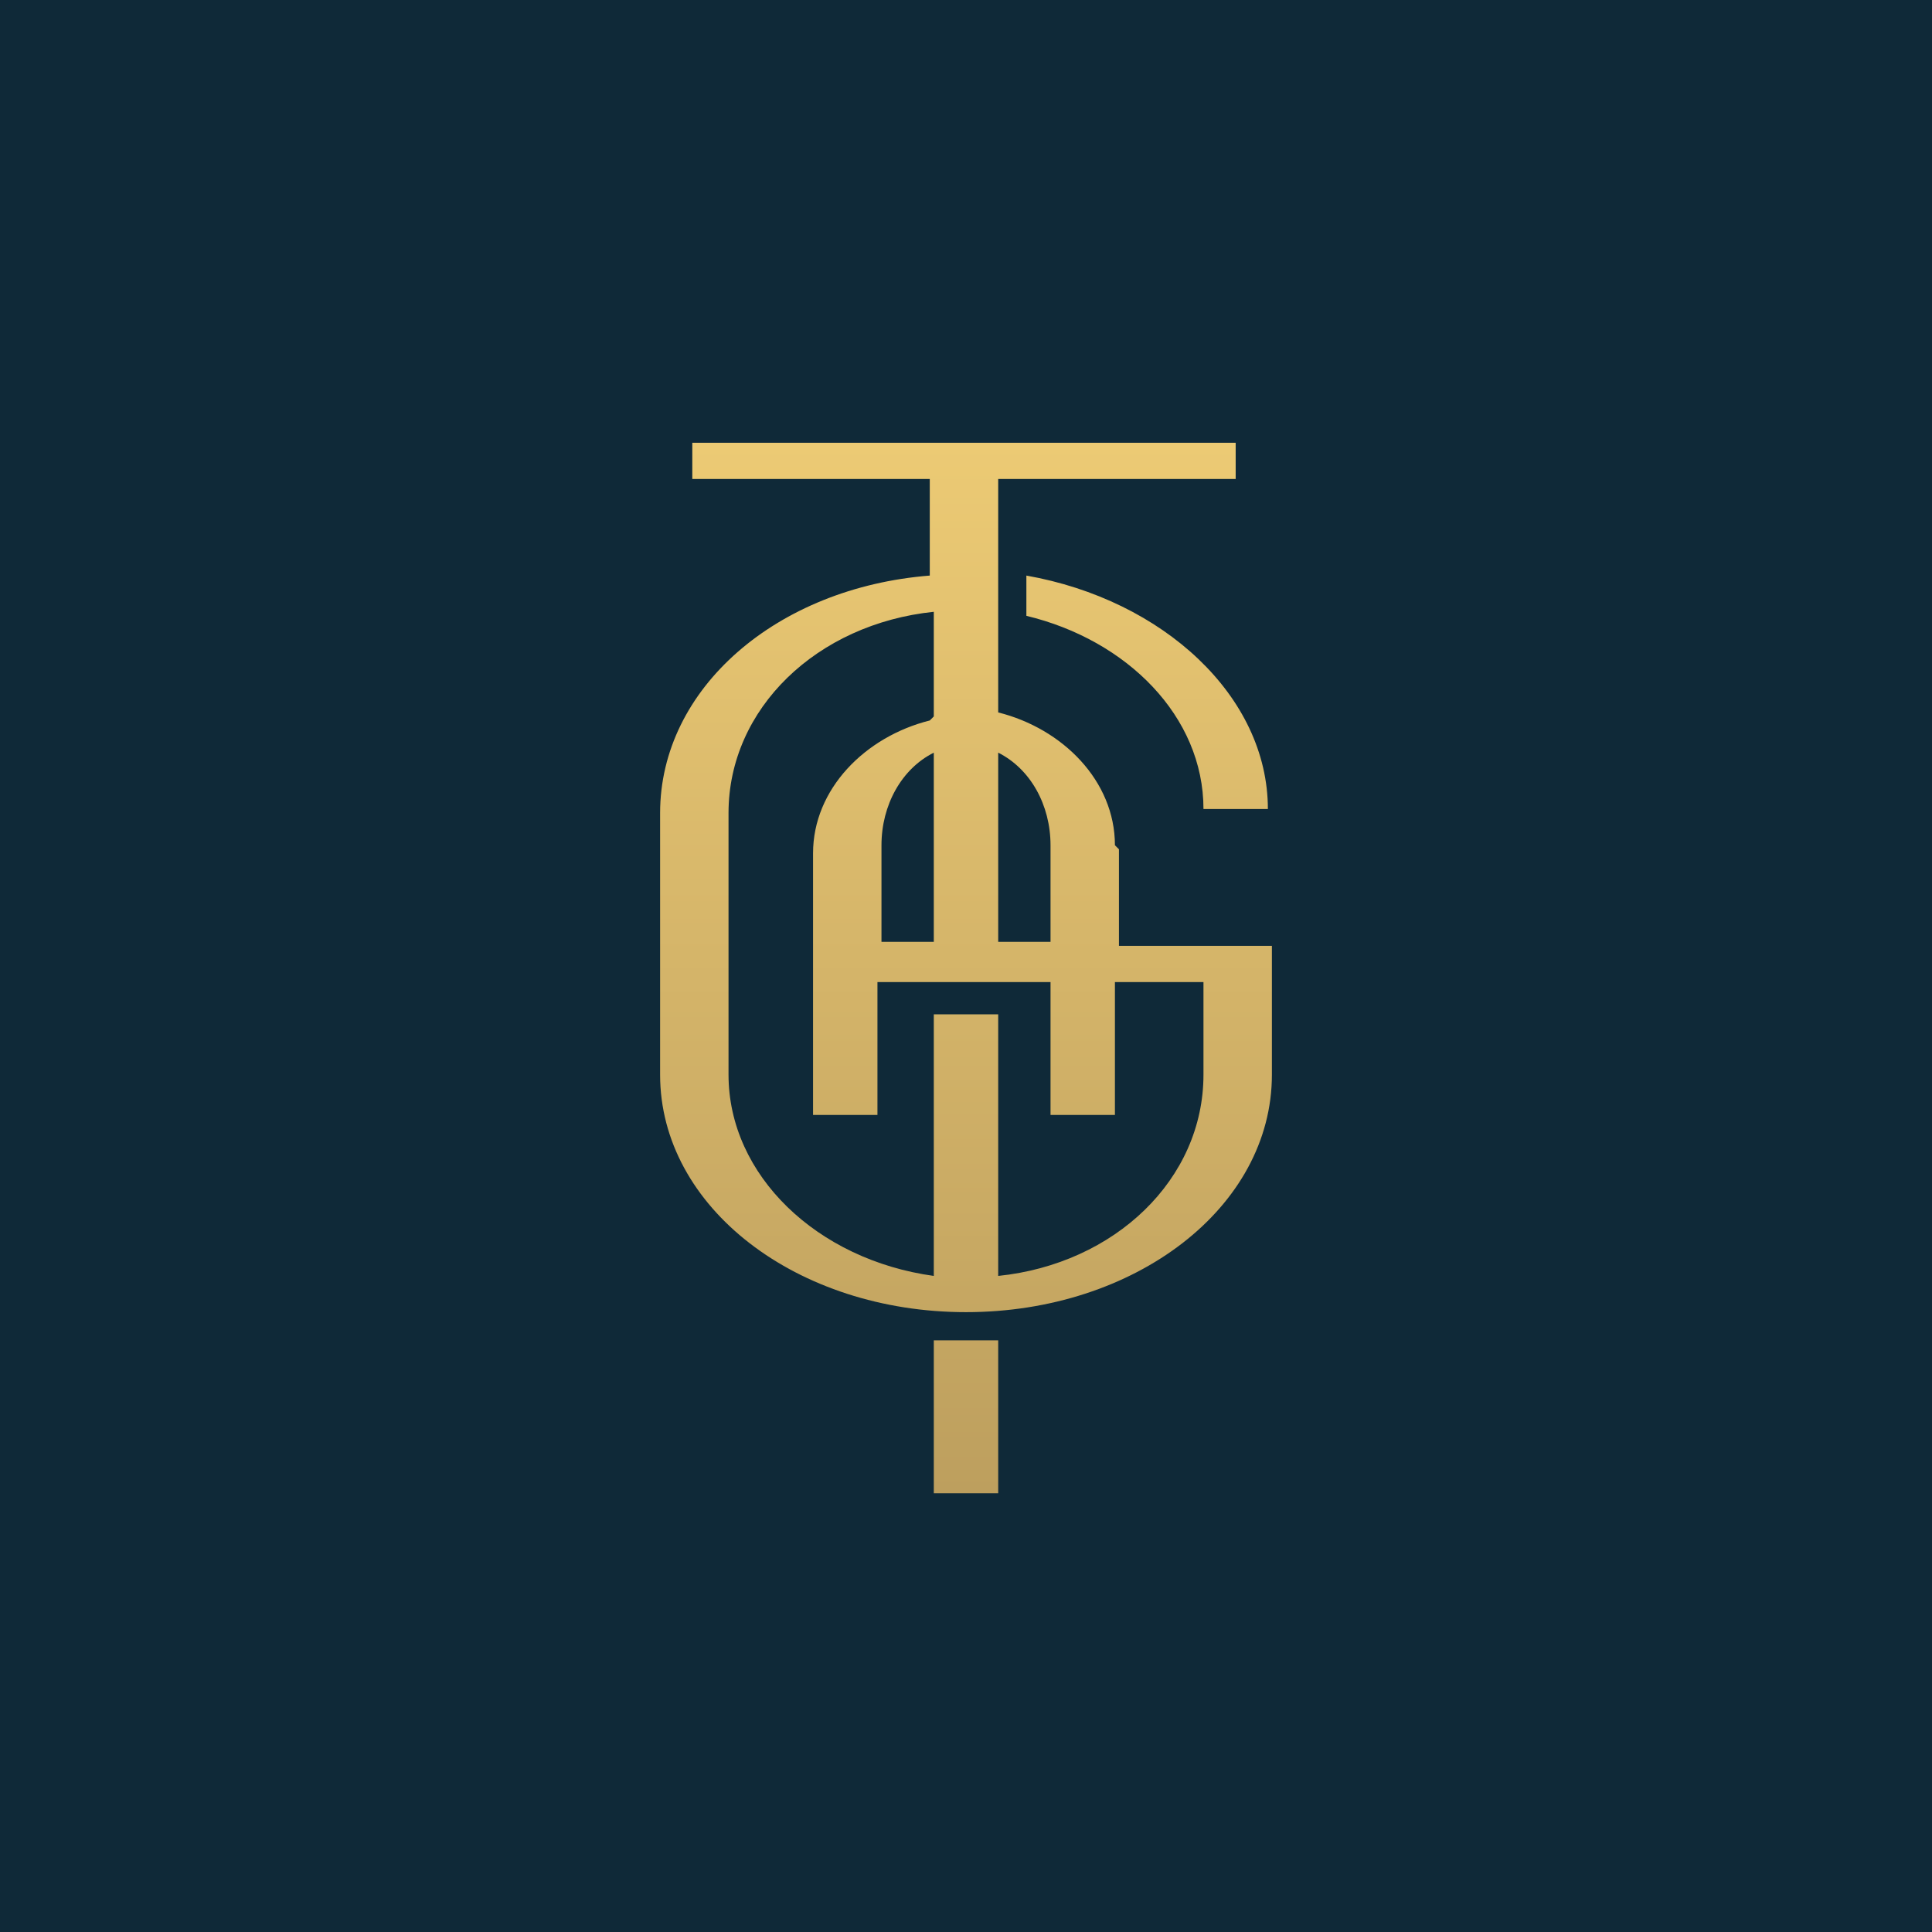
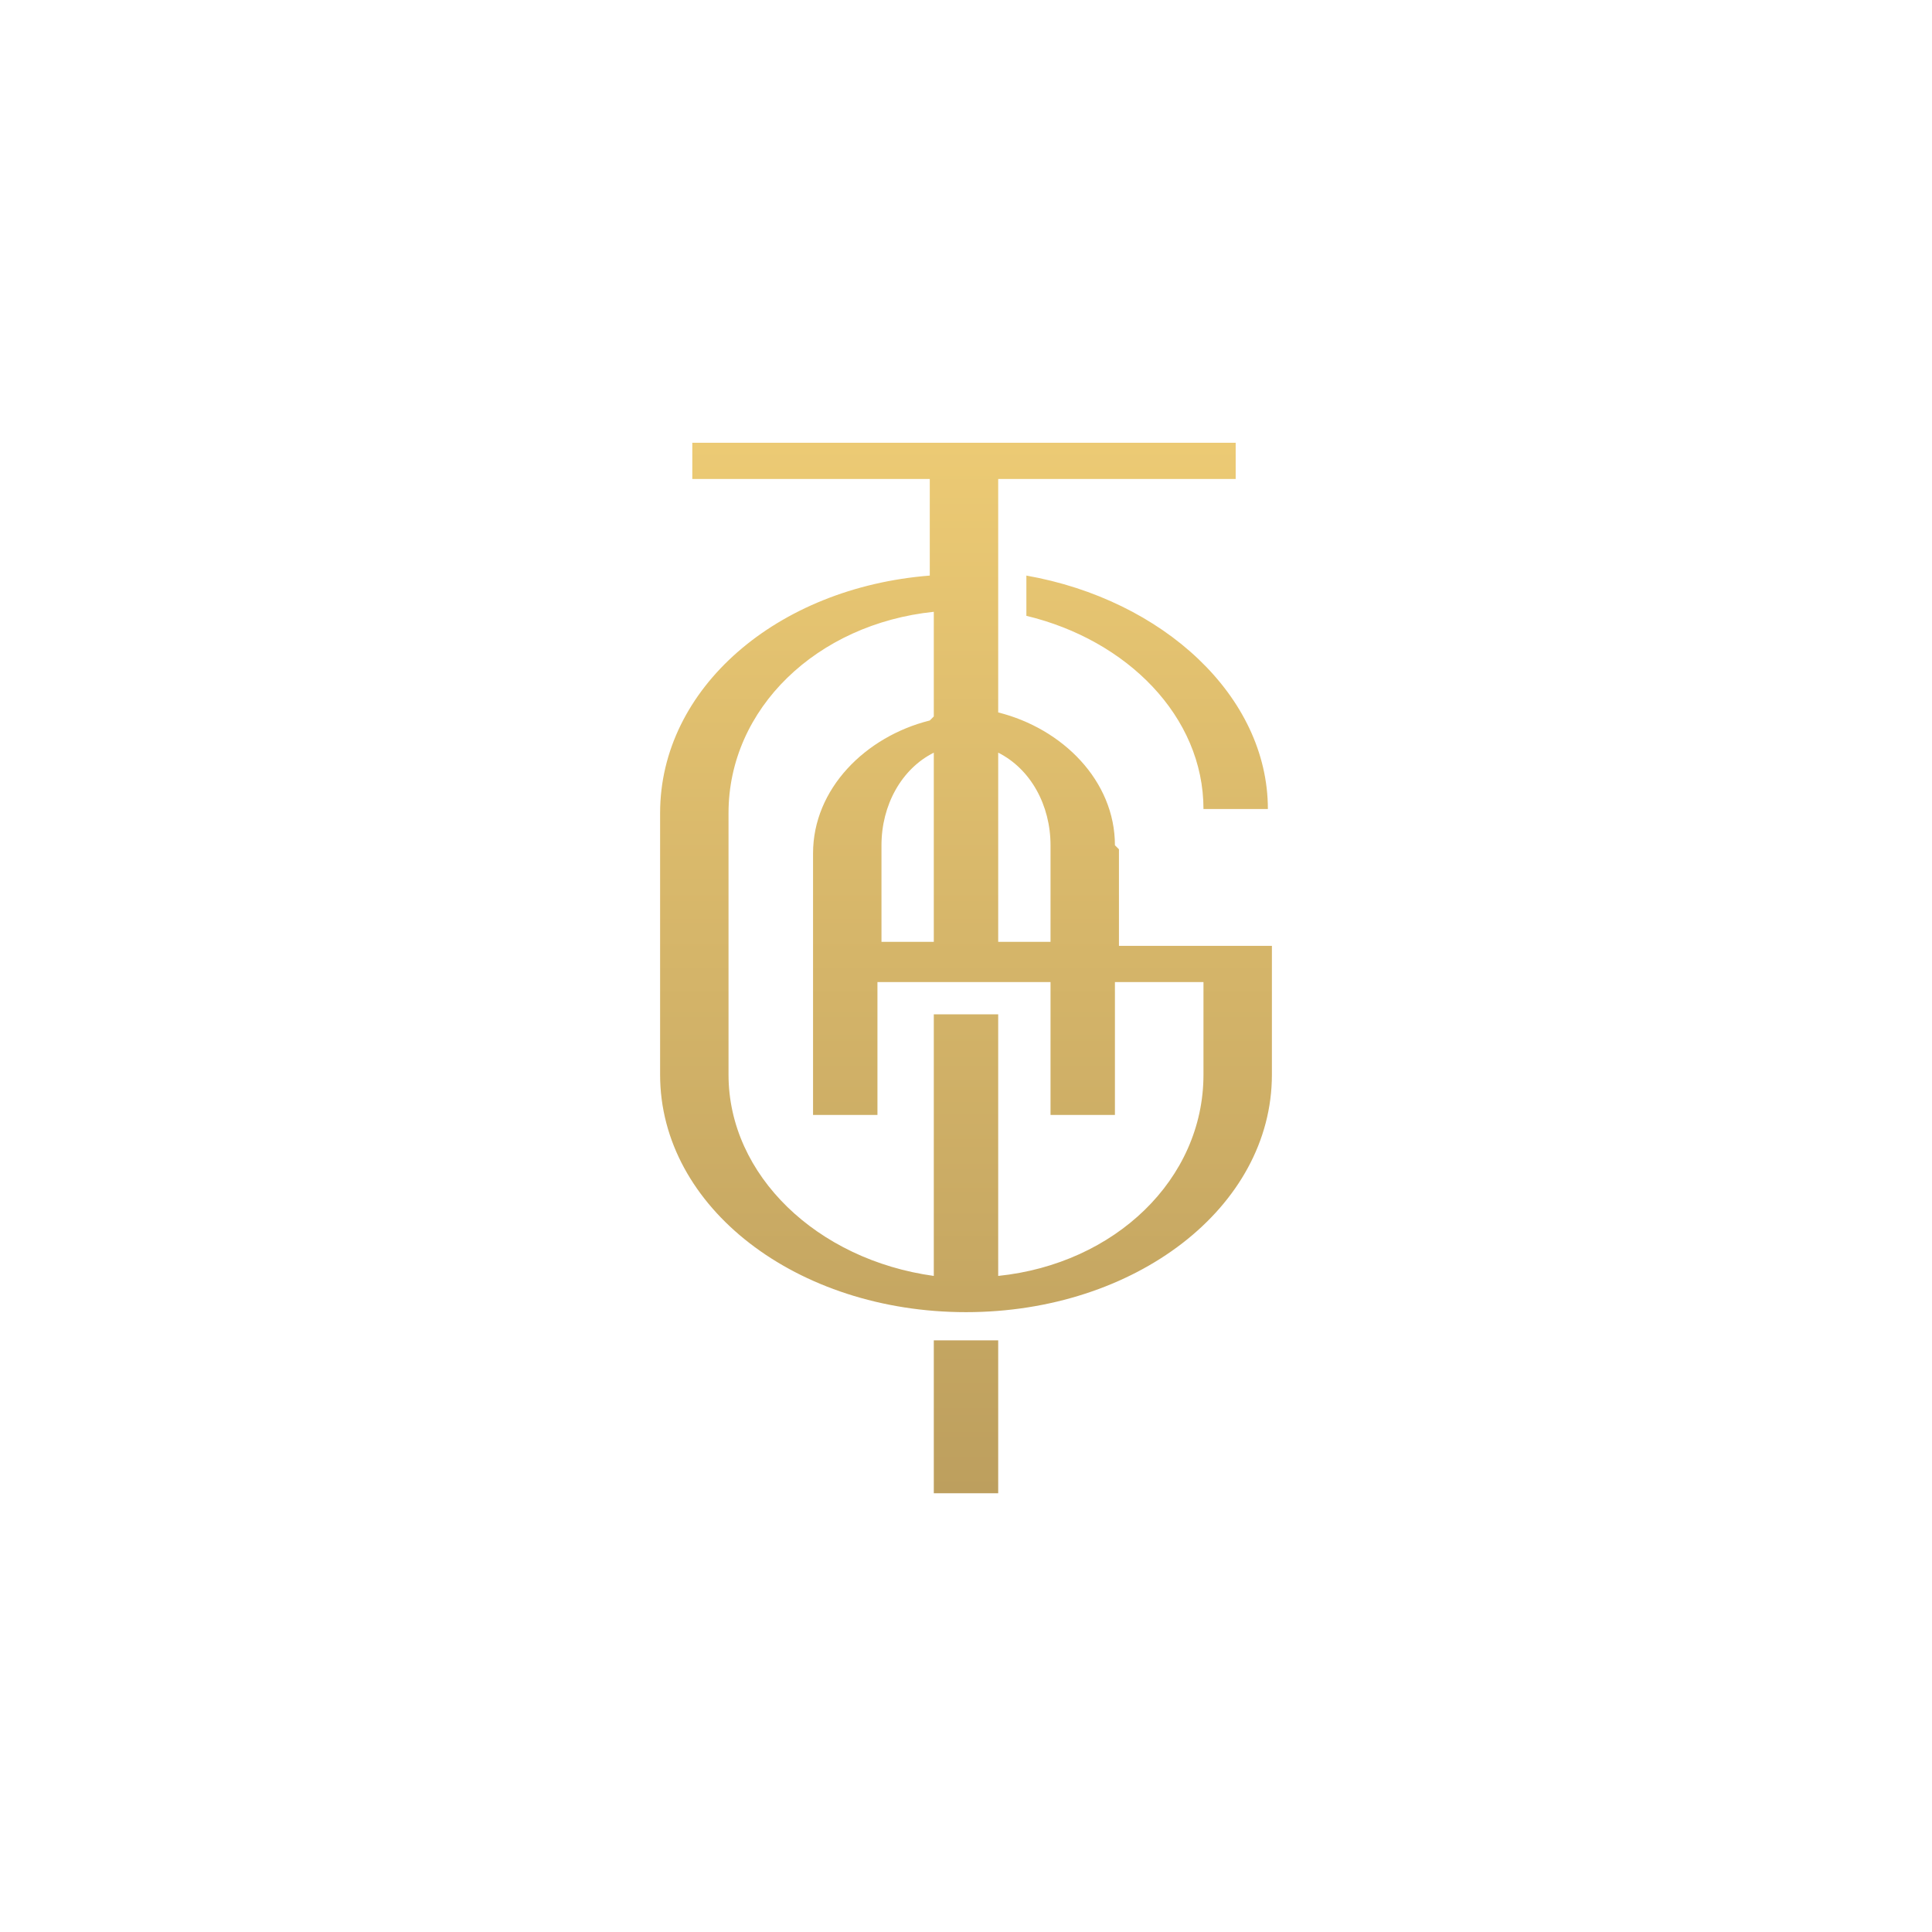
<svg xmlns="http://www.w3.org/2000/svg" id="Layer_1" version="1.1" viewBox="0 0 48 48">
  <defs>
    <style>
      .st0 {
        fill: #0f2938;
      }

      .st1 {
        fill: url(#linear-gradient);
        fill-rule: evenodd;
      }
    </style>
    <linearGradient id="linear-gradient" x1="24" y1="10.8" x2="24" y2="36.9" gradientTransform="translate(0 47.9) scale(1 -1)" gradientUnits="userSpaceOnUse">
      <stop offset="0" stop-color="#bd9f5e" />
      <stop offset="1" stop-color="#ecca74" />
    </linearGradient>
  </defs>
-   <rect class="st0" y="0" width="48" height="48" />
  <path class="st1" d="M24.8,33.3v3.8h-1.6v-3.8h1.6ZM25.5,15.3c2.5.6,4.4,2.5,4.4,4.8h1.6c0-2.8-2.6-5.2-6-5.8v.9ZM27.7,21c0-1.6-1.3-2.9-2.9-3.3v-5.8h5.9v-.9h-13.5v.9h5.9v2.4c-3.8.3-6.7,2.8-6.7,5.9v6.5c0,3.3,3.4,5.9,7.6,5.9s7.6-2.6,7.6-5.9v-3.2h-3.8v-2.4ZM24.8,18.7c.8.4,1.3,1.3,1.3,2.3v2.4h-1.3v-4.7ZM23.2,17.8v-2.6c-2.9.3-5.1,2.4-5.1,5v6.5c0,2.5,2.2,4.6,5.1,5v-6.5h1.6v6.5c2.9-.3,5.1-2.4,5.1-5v-2.3h-2.2v3.3h-1.6v-3.3h-4.3v3.3h-1.6v-6.5c0-1.6,1.3-2.9,2.9-3.3ZM21.9,21v2.4h1.3v-4.7c-.8.4-1.3,1.3-1.3,2.3Z" />
</svg>